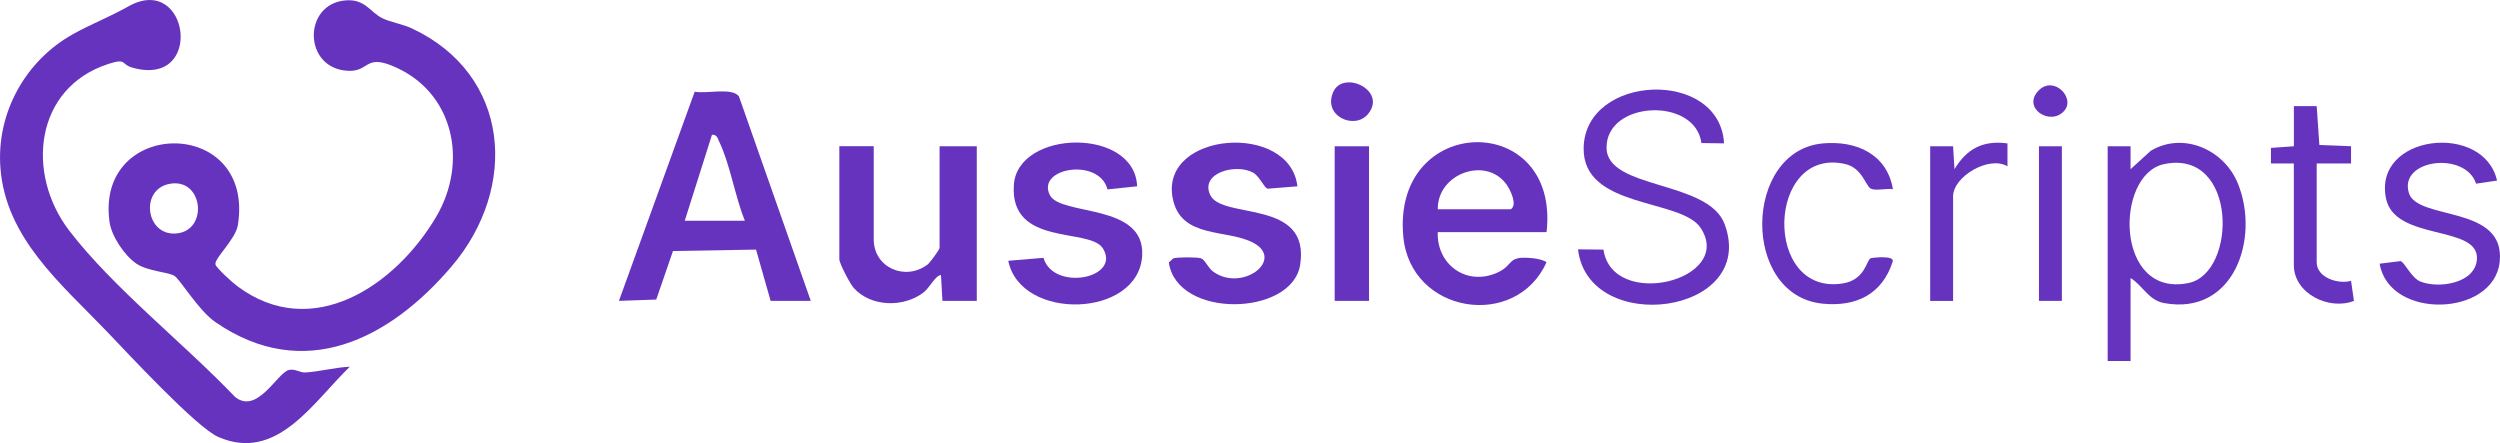
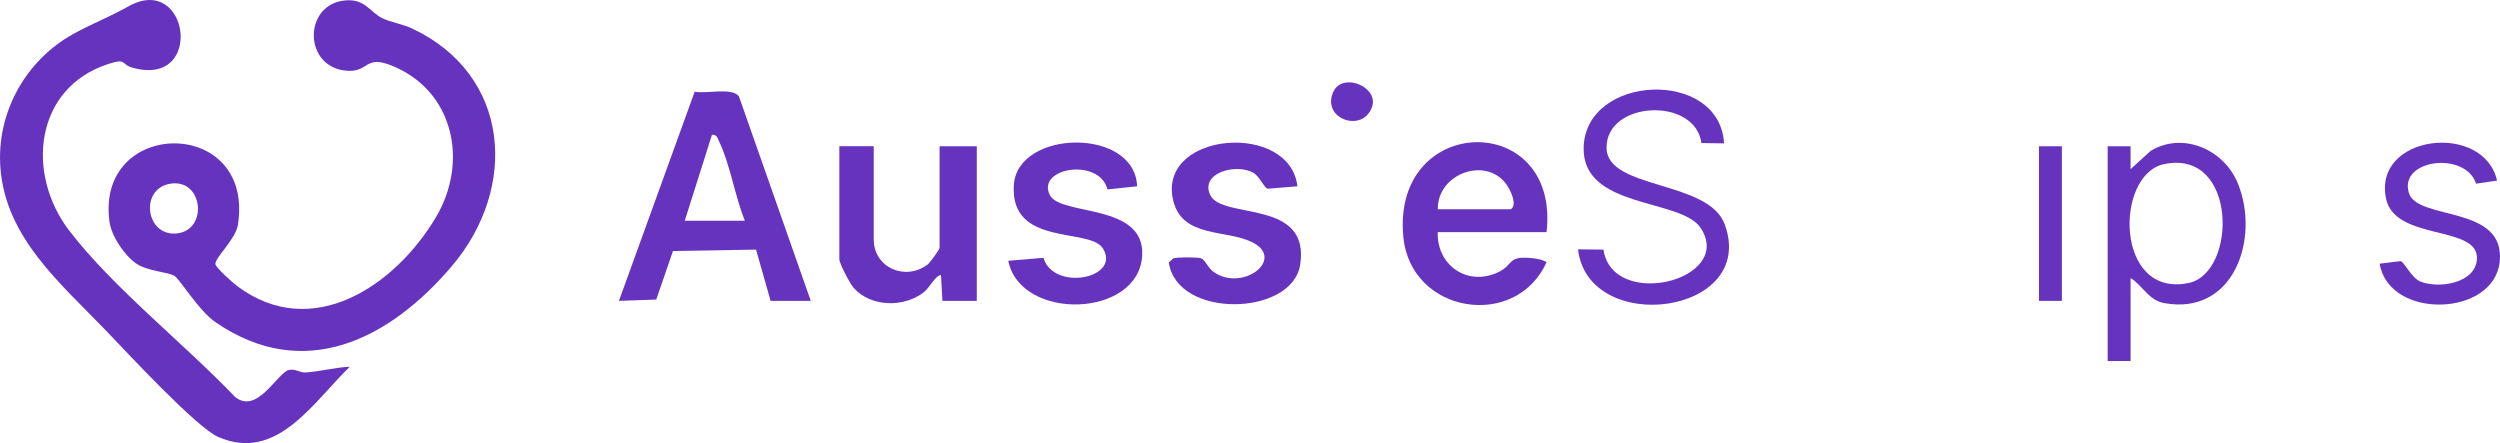
<svg xmlns="http://www.w3.org/2000/svg" id="Layer_1" data-name="Layer 1" width="550.17" height="97.51" viewBox="0 0 550.17 97.51">
  <path d="M38.37,60.71c-1.33-.87-5.79-.97-8.34-2.68s-5.48-5.98-5.93-9.2c-3.18-22.97,32-23.32,28.26.65-.51,3.26-5.28,7.4-4.94,8.73.21.8,3.83,4.05,4.77,4.74,16.54,12.39,34.88-.14,43.79-15.22,7.17-12.15,3.91-27.77-9.76-33.29-5.83-2.36-5.06,1.28-9.46,1.15-10.11-.31-10.2-14.81-.65-15.51,4.24-.31,5.27,2.51,7.98,3.9,1.68.86,4.52,1.32,6.55,2.27,21.72,10.16,23.52,35.07,8.72,52.41-13.59,15.93-32.42,25.68-51.95,12.23-3.74-2.58-7.7-9.32-9.03-10.19ZM37.11,40.5c-6.32,1.39-4.98,11.27,1.51,10.89,7.42-.43,6.15-12.57-1.51-10.89Z" fill="#6633bf" />
  <path d="M76.98,80.71c-8.03,7.73-16.05,21.13-28.98,15.43-4.82-2.12-19.97-18.49-24.59-23.3C13.42,62.43,1.25,52.39.09,36.93-.82,24.88,5.57,13.36,16.07,7.51c4.09-2.28,7.88-3.68,12.17-6.1,13.4-7.56,16.89,18.06.84,13.46-2.54-.73-1.11-2.12-5.2-.81C7.6,19.32,5.62,38.21,15.24,50.76s25.18,24.76,36.49,36.59c4.89,3.95,9.25-5.26,11.83-5.93,1.32-.34,2.48.62,3.64.55,3.06-.18,6.63-1.13,9.76-1.26Z" fill="#6633bf" />
  <path d="M178.41,66.21h-8.82l-3.21-11.28-18.28.31-3.68,10.68-8.21.29,16.67-46.03c2.51.52,8.25-1.01,9.74,1.04l15.81,45ZM163.92,48.57c-2.14-5.23-3.25-12.42-5.63-17.36-.35-.74-.54-1.68-1.61-1.54l-5.99,18.91h13.23Z" fill="#6633bf" />
  <path d="M340.34,51.09h-23.94c-.24,7.17,6.34,11.9,13.04,8.94,3.96-1.75,1.93-3.86,8-3.19.82.09,2.25.37,2.9.86-6.67,14.95-29.94,11.43-31.52-5.64-2.53-27.22,34.56-27.83,31.53-.97ZM316.4,46.05h16.07c1.45-.89.08-3.83-.65-5.02-4.28-6.87-15.53-3.04-15.41,5.02Z" fill="#6633bf" />
  <path d="M192.28,32.19v20.48c0,6.24,6.9,9.22,11.81,5.58.59-.44,2.68-3.35,2.68-3.69v-22.37h8.19v34.02h-7.56s-.32-5.68-.32-5.68c-1.19.03-2.53,2.81-3.78,3.78-4.35,3.4-11.62,3.31-15.43-.95-.82-.92-3.16-5.4-3.16-6.3v-24.89h7.56Z" fill="#6633bf" />
  <path d="M285.52,41l-6.56.53c-.77-.18-1.77-2.8-3.28-3.59-3.79-1.98-11.6.1-9.36,4.95,2.55,5.54,22.12.73,19.8,15.41-1.79,11.31-27.12,11.94-28.9-.55l1-.9c.9-.28,5.23-.29,6.1,0s1.49,2.09,2.71,2.96c6.34,4.51,15.69-2.61,8.86-6.34-5.8-3.17-16.11-.77-17.83-9.92-2.74-14.62,25.82-16.77,27.46-2.55Z" fill="#6633bf" />
-   <path d="M250.24,41l-6.52.68c-1.78-7.04-15.67-4.8-12.7,1.22,2.32,4.71,20.99,1.69,20.34,13.34-.77,13.78-26.79,14.5-29.47,1.15l7.75-.65c2.15,7.44,17.15,4.56,13.08-2.07-2.87-4.66-20.55-.27-19.6-14.01.85-12.17,26.59-12.72,27.13.34Z" fill="#6633bf" />
+   <path d="M250.24,41l-6.52.68c-1.78-7.04-15.67-4.8-12.7,1.22,2.32,4.71,20.99,1.69,20.34,13.34-.77,13.78-26.79,14.5-29.47,1.15l7.75-.65c2.15,7.44,17.15,4.56,13.08-2.07-2.87-4.66-20.55-.27-19.6-14.01.85-12.17,26.59-12.72,27.13.34" fill="#6633bf" />
  <path d="M468.87,61.17v18.27h-5.04v-47.25h5.04s0,5.04,0,5.04l4.45-4.05c7.14-4.25,16.13-.28,19.17,7.21,4.89,12.06-.85,29.12-16.23,26.31-3.44-.63-4.65-3.8-7.39-5.52ZM476.26,36.11c-10.93,2.27-10.89,29.55,5.38,26.17,10.73-2.23,10.79-29.53-5.38-26.17Z" fill="#6633bf" />
  <path d="M379.41,31.55l-4.98-.07c-1.37-10.22-20.95-9.32-20.88,1.03.06,9.26,22.42,7.08,26,16.85,7.32,19.96-30.02,24.75-32.28,5.51l5.6.06c1.98,13.41,28.86,6.76,21.42-4.73-4.27-6.6-26.04-4.18-25.78-17.68.32-16.26,29.95-17.54,30.9-.98Z" fill="#6633bf" />
  <path d="M549.52,39.74l-4.61.68c-2.34-7.21-17.04-5.39-14.8,2.03,1.87,6.19,21.34,2.54,19.99,15.19-1.28,12.06-24.3,12.84-26.42.39l4.61-.57c.94.3,2.35,3.69,4.37,4.5,4.01,1.61,12.1.43,12.43-4.93.47-7.62-18.04-3.89-20-13.33-2.94-14.15,21.52-16.91,24.43-3.96Z" fill="#6633bf" />
-   <path d="M416.57,41.63c-1.31-.23-3.9.44-4.9-.14-1.11-.64-1.9-4.56-5.62-5.4-17.32-3.89-18.17,29.08-.54,26.29,4.89-.77,5.2-4.94,6.12-5.53.22-.14,5.5-.75,4.87.77-2.3,7.14-8.02,9.93-15.36,9.21-18.03-1.77-17.51-33.66,0-35.27,7.32-.67,14.13,2.32,15.43,10.07Z" fill="#6633bf" />
-   <path d="M504.79,23.36h5.04s.59,8.55.59,8.55l6.97.27v3.79s-7.56,0-7.56,0v21.74c0,3.41,4.7,4.88,7.56,4.1l.64,4.4c-5.41,2.16-13.23-1.56-13.23-7.87v-22.37h-5.04s0-3.42,0-3.42l5.05-.36v-8.82Z" fill="#6633bf" />
-   <rect x="293.72" y="32.19" width="7.56" height="34.02" fill="#6633bf" />
-   <path d="M424.77,32.19h5.04s.31,5.04.31,5.04c2.69-4.5,6.32-6.41,11.66-5.67v5.04c-4.03-2.43-11.97,2.24-11.97,6.62v23h-5.04v-34.02Z" fill="#6633bf" />
  <rect x="448.71" y="32.19" width="5.04" height="34.02" fill="#6633bf" />
  <path d="M301.08,25.07c-2.94,3.62-10.06.5-7.67-4.85,2.18-4.88,11.9-.37,7.67,4.85Z" fill="#6633bf" />
-   <path d="M454.21,24.46c-3.11,3.37-9.35-.79-5.53-4.59,3.31-3.31,8.19,1.72,5.53,4.59Z" fill="#6633bf" />
</svg>